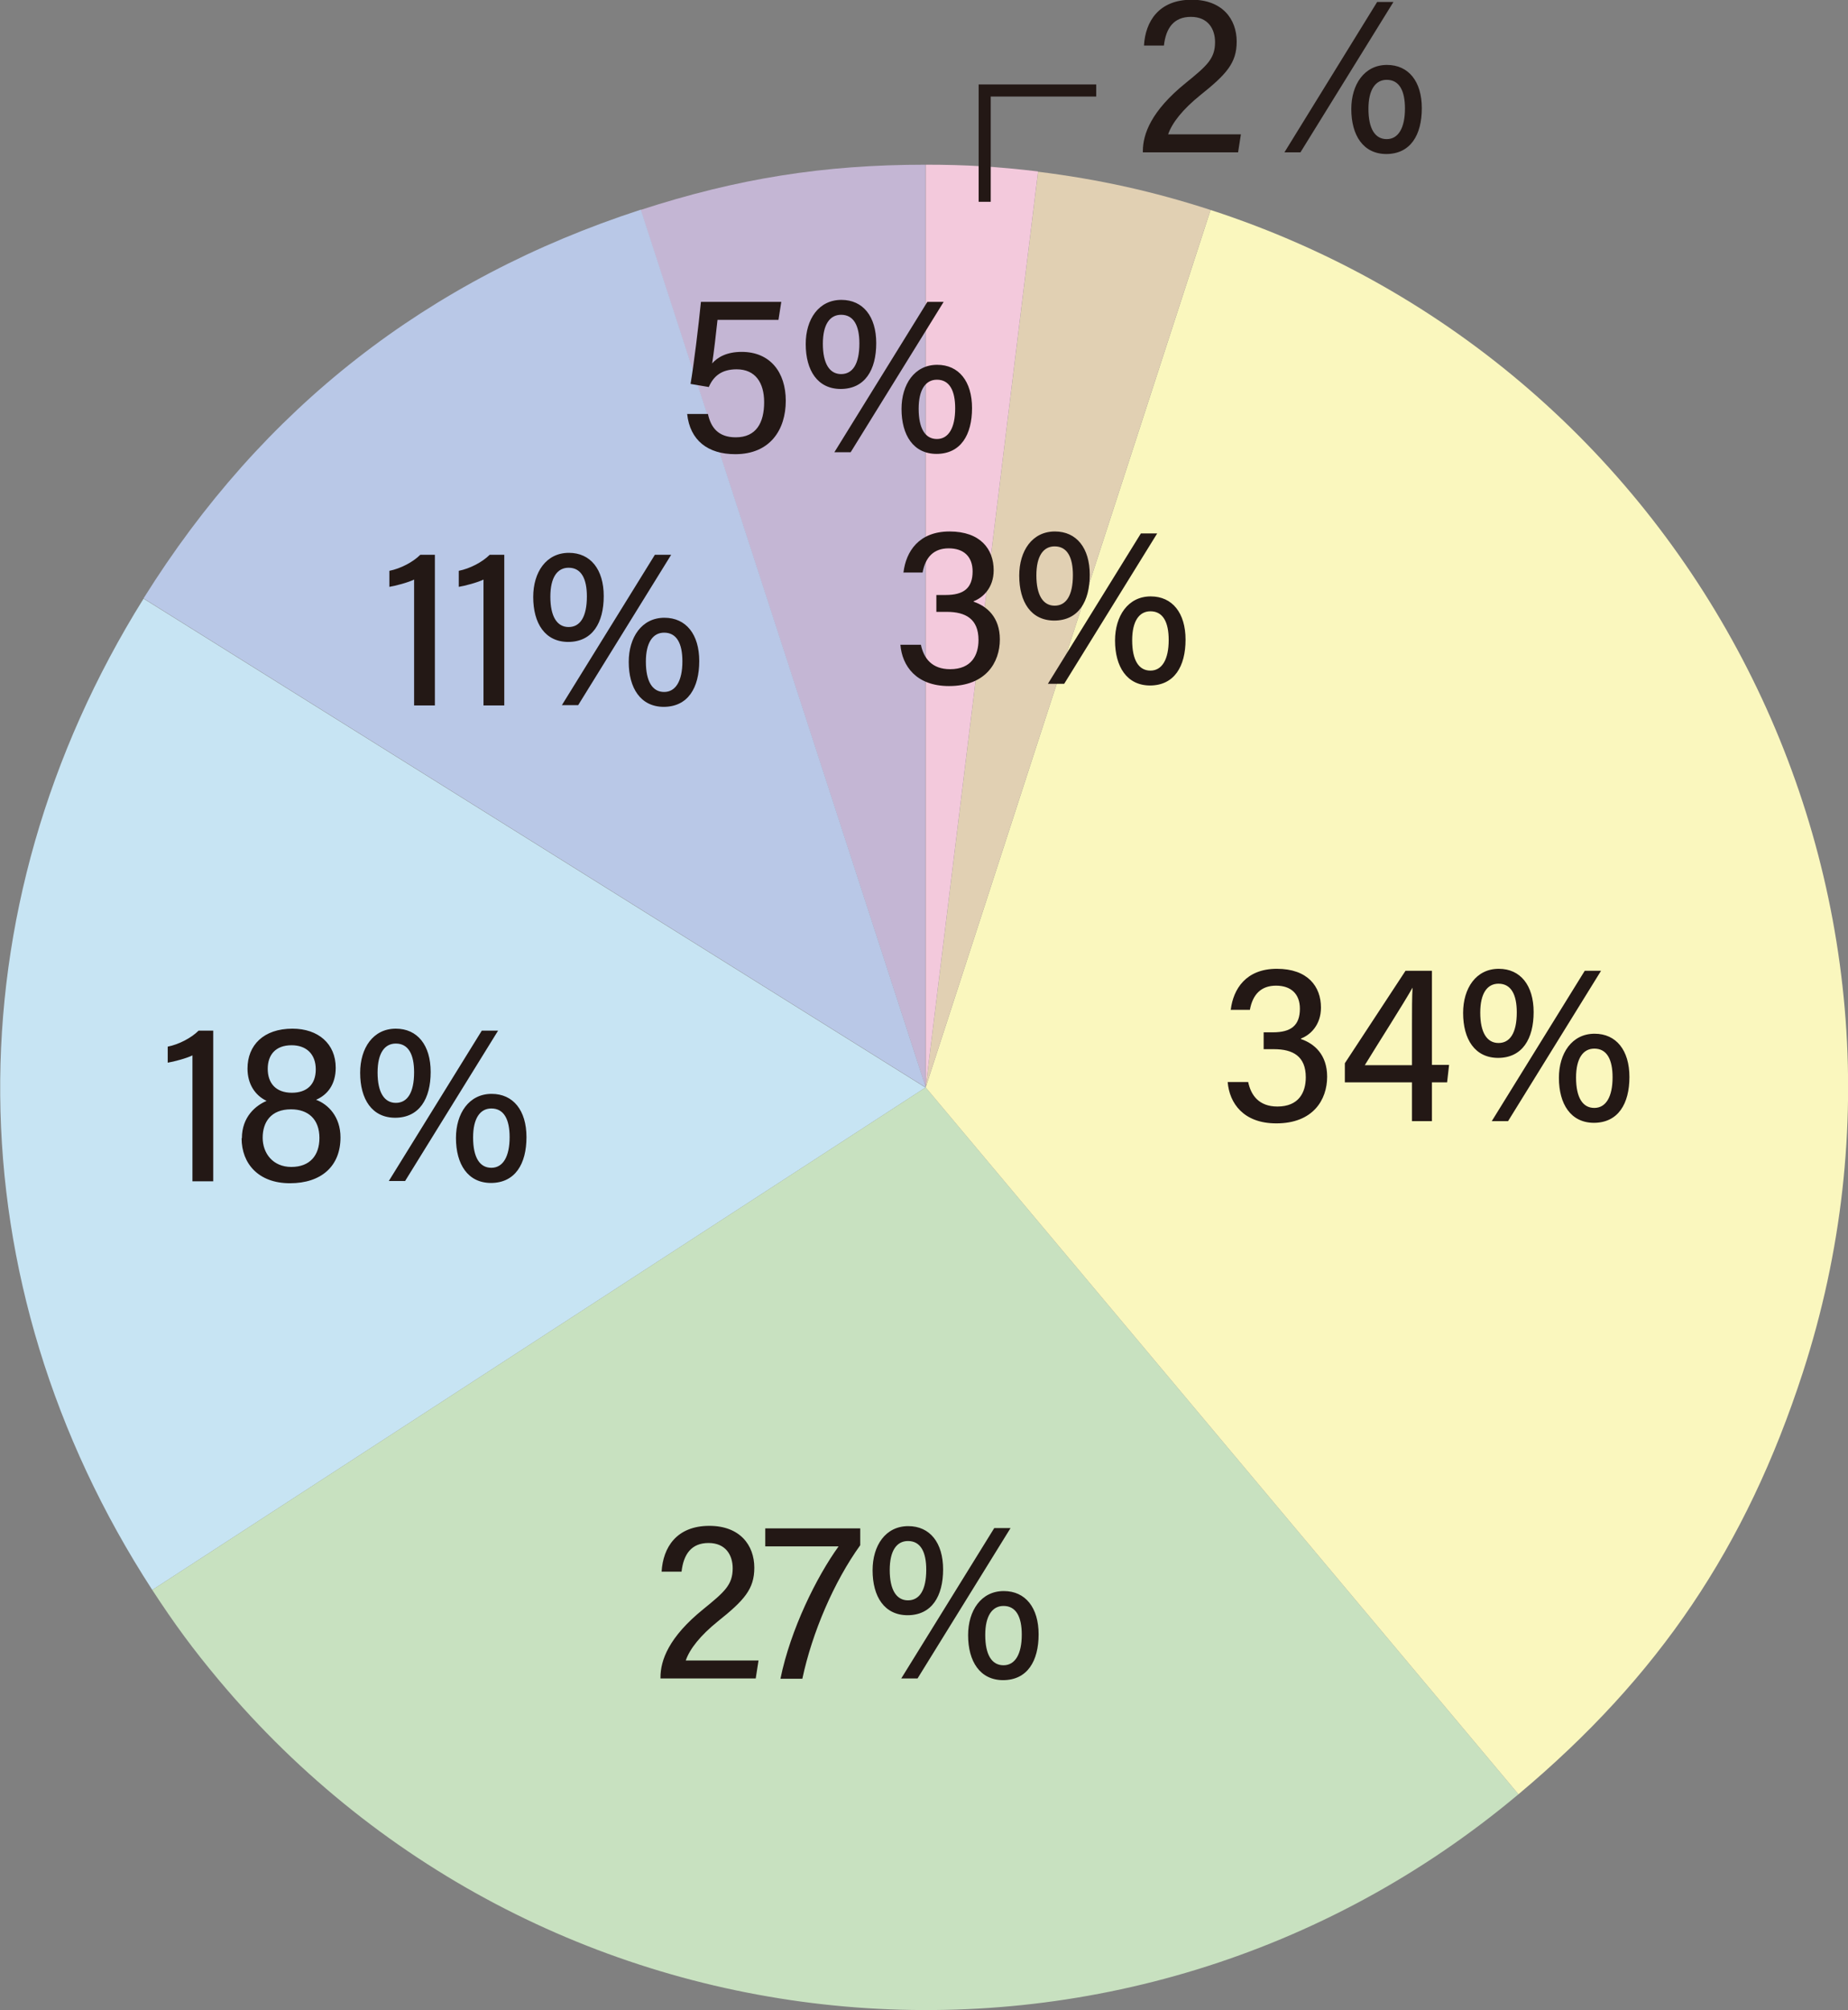
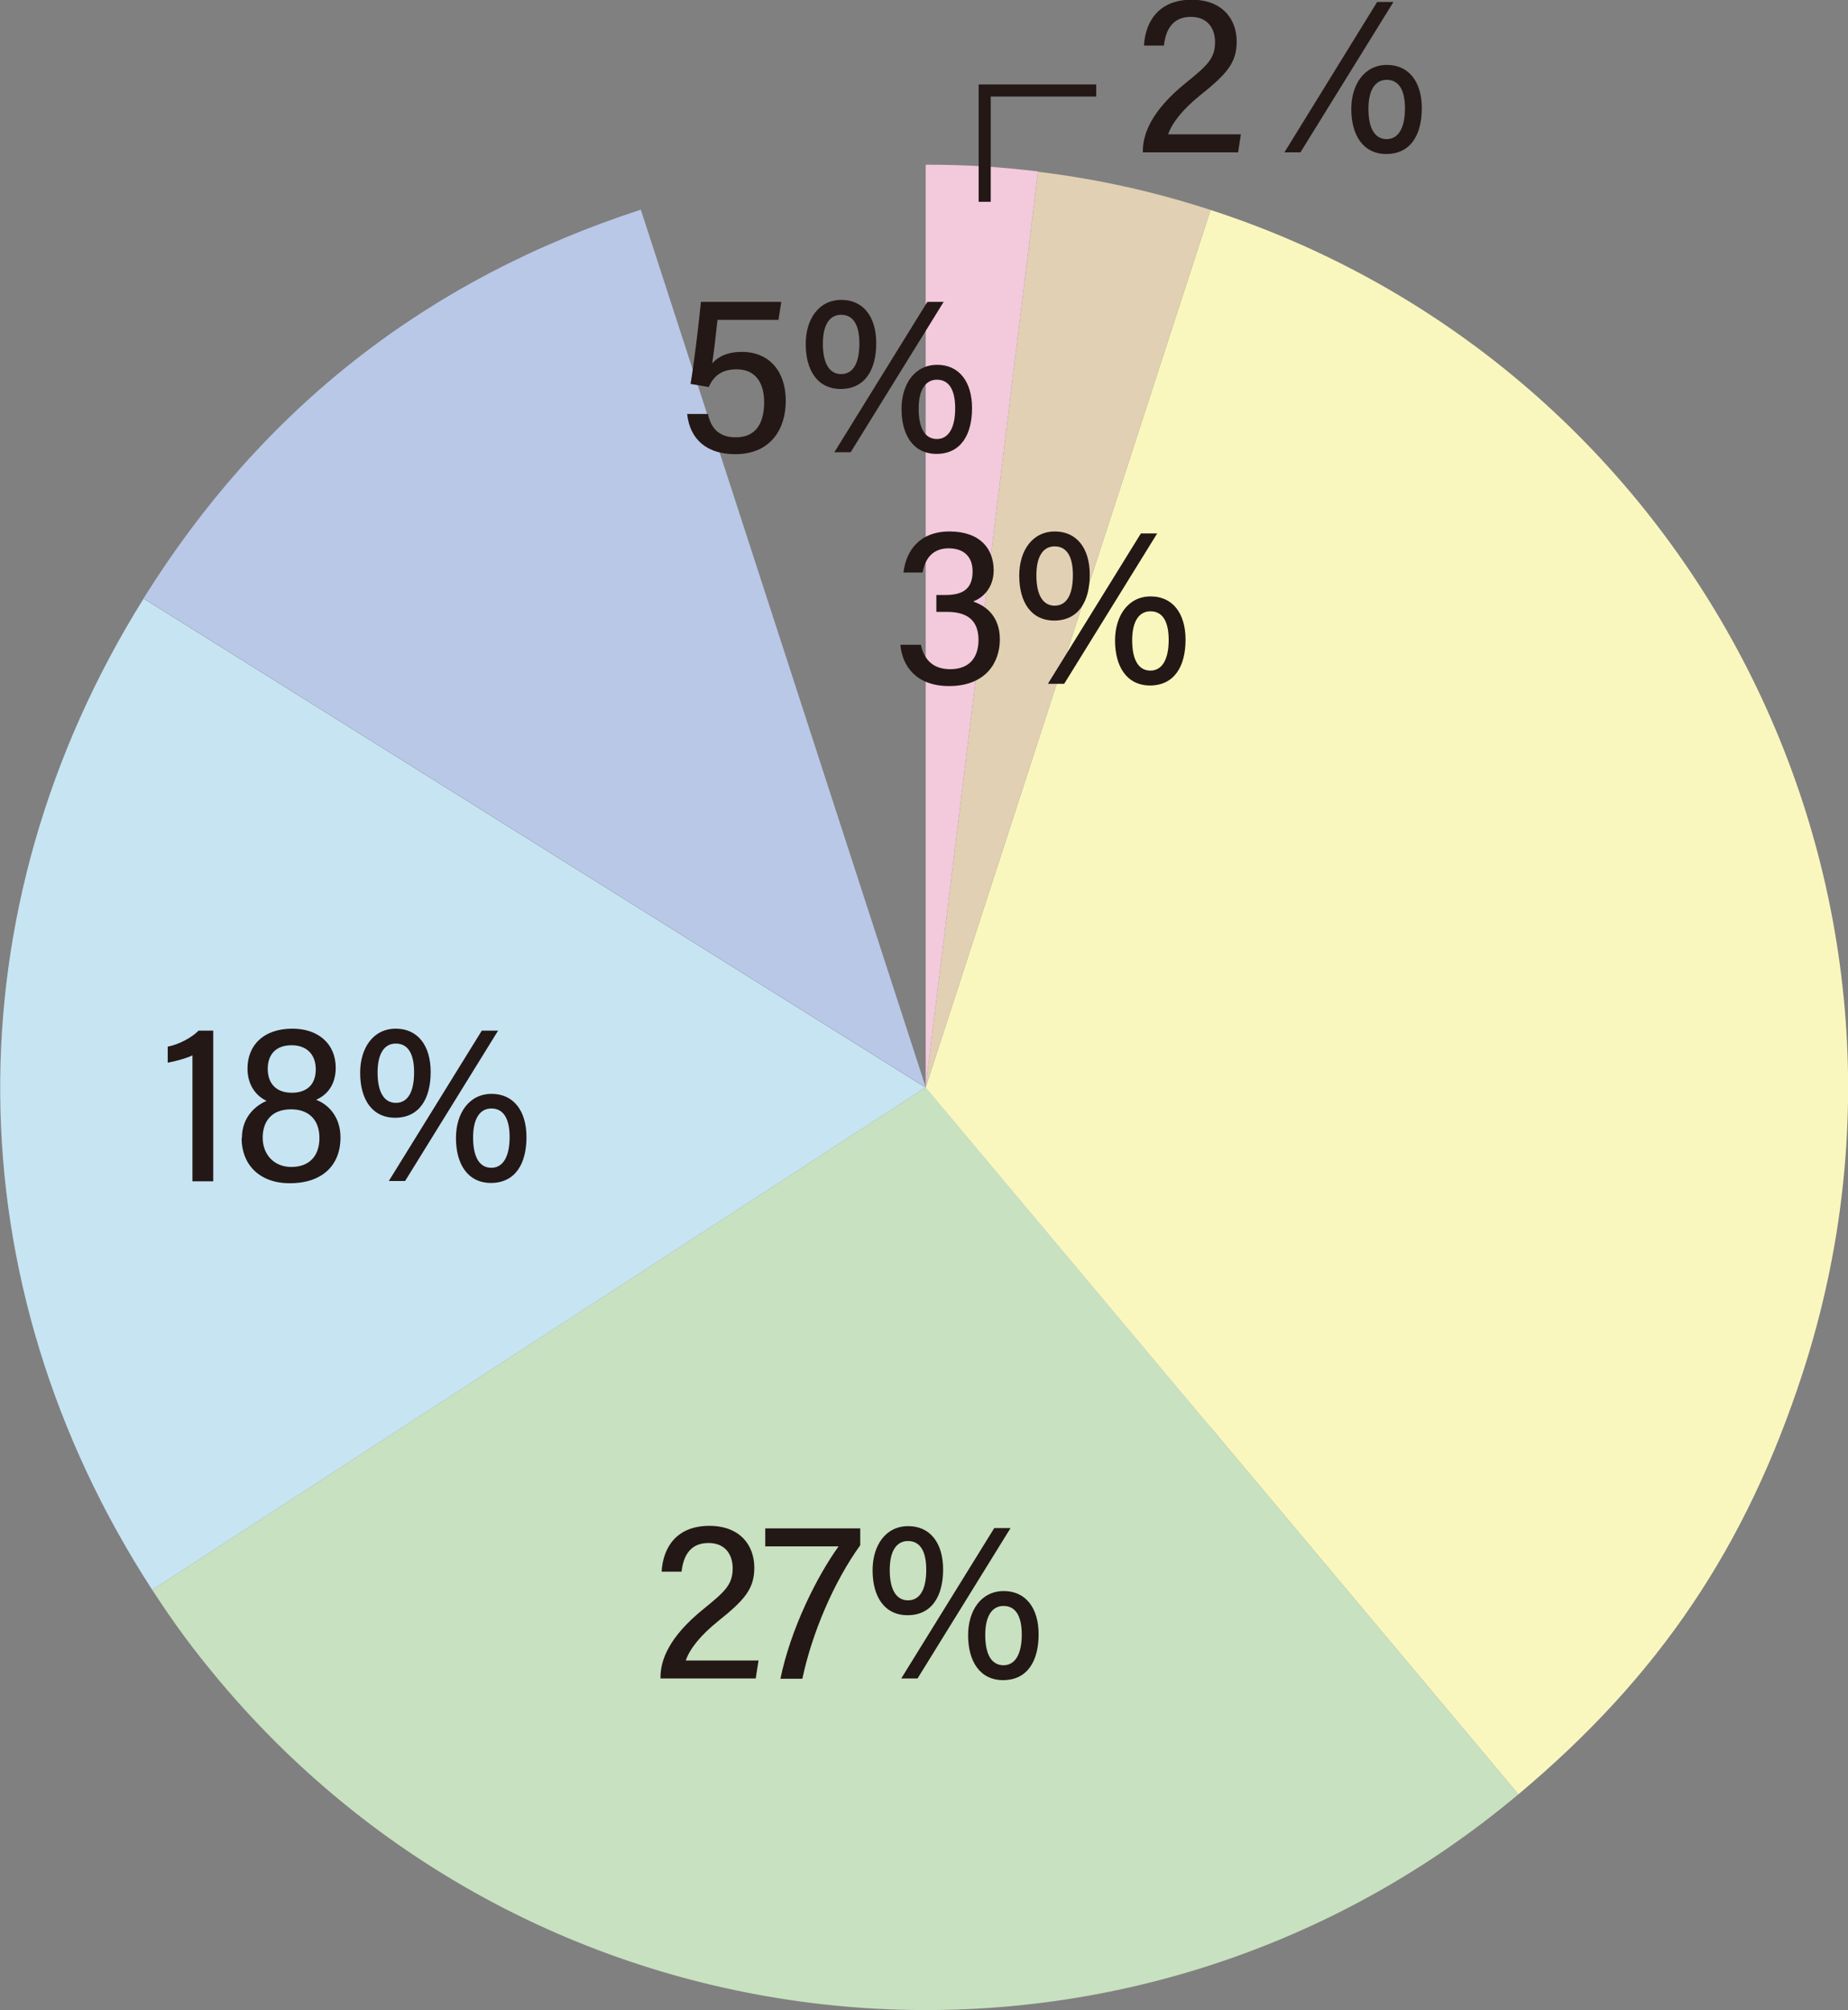
<svg xmlns="http://www.w3.org/2000/svg" id="_レイヤー_2" data-name="レイヤー 2" viewBox="0 0 65.78 71.52">
  <rect x="0" y="0" width="65.78" height="71.52" fill="#808080" stroke="none" />
  <defs>
    <style>
      .cls-1 {
        fill: none;
        stroke: #231815;
        stroke-miterlimit: 10;
        stroke-width: .43px;
      }

      .cls-2 {
        fill: #faf7be;
      }

      .cls-2, .cls-3, .cls-4, .cls-5, .cls-6, .cls-7, .cls-8 {
        fill-rule: evenodd;
      }

      .cls-3 {
        fill: #c7e4f3;
      }

      .cls-4 {
        fill: #f3c9dc;
      }

      .cls-5 {
        fill: #b9c8e7;
      }

      .cls-9 {
        fill: #231815;
      }

      .cls-6 {
        fill: #e1d0b3;
      }

      .cls-7 {
        fill: #c8e1c0;
      }

      .cls-8 {
        fill: #c4b6d4;
      }
    </style>
  </defs>
  <g id="_レイヤー_1-2" data-name="レイヤー 1">
    <g>
-       <path class="cls-8" d="M32.95,38.69L22.8,7.47c3.45-1.12,6.52-1.61,10.14-1.61v32.83Z" />
+       <path class="cls-8" d="M32.95,38.69c3.45-1.12,6.52-1.61,10.14-1.61v32.83Z" />
      <path class="cls-5" d="M32.95,38.69L5.11,21.29c4.23-6.77,10.11-11.36,17.7-13.83l10.14,31.22Z" />
      <path class="cls-3" d="M32.95,38.69L5.42,56.57c-7.11-10.95-7.22-24.2-.31-35.27l27.84,17.4Z" />
      <path class="cls-7" d="M32.95,38.69l21.1,25.15c-13.89,11.65-34.6,9.84-46.25-4.05-.93-1.11-1.59-2.01-2.38-3.22l27.53-17.88Z" />
      <path class="cls-2" d="M32.95,38.69l10.14-31.22c17.24,5.6,26.68,24.12,21.08,41.37-2.02,6.21-5.12,10.81-10.12,15l-21.1-25.15Z" />
      <path class="cls-6" d="M32.95,38.69l4-32.58c2.16.27,4.07.69,6.14,1.36l-10.14,31.22Z" />
      <path class="cls-4" d="M32.95,38.69V5.86c1.45,0,2.56.07,4,.24l-4,32.58Z" />
    </g>
    <path class="cls-9" d="M44.07,5.42h-3.39v-.04c0-.6.29-1.43,1.53-2.43.75-.61,1.04-.86,1.04-1.45,0-.47-.25-.9-.86-.9s-.89.4-.96,1.02h-.71c.05-.86.53-1.63,1.7-1.63,1.08,0,1.6.68,1.6,1.49,0,.76-.36,1.16-1.3,1.91-.62.5-1,.98-1.14,1.39h2.59l-.1.64h0ZM45.72,5.42L49.02.07h.58l-3.31,5.35h-.57ZM49.35,5.48c-.83,0-1.25-.67-1.25-1.6,0-.87.46-1.57,1.27-1.57.77,0,1.24.59,1.24,1.54s-.4,1.63-1.27,1.63ZM48.71,3.87c0,.72.24,1.08.65,1.08s.65-.39.65-1.09c0-.63-.2-1.02-.65-1.02-.4,0-.65.35-.65,1.03Z" />
    <path class="cls-9" d="M32.16,20.36c.09-.73.54-1.45,1.64-1.45s1.57.63,1.57,1.38c0,.63-.39.98-.71,1.1v.02c.47.16.93.55.93,1.34,0,.82-.5,1.66-1.81,1.66-1.17,0-1.67-.72-1.73-1.47h.73c.1.48.39.87,1.04.87.76,0,1.01-.5,1.01-1.04,0-.75-.46-1-1.13-1h-.37v-.6h.33c.64,0,.96-.24.96-.84,0-.53-.32-.82-.85-.82s-.83.31-.93.86h-.69ZM37.53,22.08c-.83,0-1.25-.66-1.25-1.6,0-.88.46-1.57,1.27-1.57.77,0,1.24.59,1.24,1.54s-.4,1.63-1.27,1.63ZM36.89,20.47c0,.71.24,1.08.65,1.08s.65-.36.65-1.09c0-.63-.2-1.02-.65-1.02-.4,0-.65.34-.65,1.03ZM37.3,24.33l3.31-5.35h.58l-3.31,5.35h-.57ZM40.94,24.39c-.83,0-1.25-.67-1.25-1.6,0-.87.46-1.57,1.27-1.57.77,0,1.24.59,1.24,1.54s-.4,1.63-1.27,1.63ZM40.3,22.78c0,.72.24,1.08.65,1.08s.65-.39.65-1.09c0-.63-.2-1.02-.65-1.02-.4,0-.65.35-.65,1.03Z" />
-     <path class="cls-9" d="M43.81,35.92c.09-.73.54-1.45,1.64-1.45s1.57.63,1.57,1.38c0,.63-.39.98-.71,1.1v.02c.47.16.93.55.93,1.34,0,.82-.5,1.66-1.81,1.66-1.17,0-1.67-.72-1.73-1.47h.73c.1.48.39.87,1.04.87.76,0,1.01-.5,1.01-1.04,0-.75-.46-1-1.13-1h-.37v-.6h.33c.64,0,.96-.24.96-.84,0-.53-.32-.82-.85-.82s-.83.31-.93.86h-.69ZM50.26,39.89v-1.38h-2.39v-.68l2.16-3.29h.94v3.35h.61l-.07.62h-.54v1.38h-.7ZM50.26,36.44c0-.47,0-.97.02-1.3-.32.57-1.23,1.99-1.7,2.76h1.68v-1.45ZM53.33,37.64c-.83,0-1.25-.66-1.25-1.6,0-.88.46-1.57,1.27-1.57.77,0,1.24.59,1.24,1.54s-.4,1.63-1.27,1.63ZM52.69,36.03c0,.71.24,1.08.65,1.08s.65-.36.65-1.09c0-.63-.2-1.02-.65-1.02-.4,0-.65.34-.65,1.03ZM53.1,39.89l3.31-5.35h.58l-3.31,5.35h-.57ZM56.74,39.95c-.83,0-1.25-.67-1.25-1.6,0-.87.46-1.57,1.27-1.57.77,0,1.24.59,1.24,1.54s-.4,1.63-1.27,1.63ZM56.1,38.34c0,.72.24,1.08.65,1.08s.65-.39.65-1.09c0-.63-.2-1.02-.65-1.02-.4,0-.65.35-.65,1.03Z" />
    <path class="cls-9" d="M23.51,59.72v-.04c0-.6.29-1.43,1.53-2.43.75-.61,1.04-.86,1.04-1.45,0-.47-.25-.9-.86-.9s-.89.4-.96,1.02h-.71c.05-.86.53-1.63,1.7-1.63,1.08,0,1.6.68,1.6,1.49,0,.76-.36,1.16-1.3,1.91-.62.5-1,.98-1.14,1.39h2.59l-.1.64h-3.39ZM30.62,54.38v.6c-.93,1.29-1.71,3.1-2.06,4.75h-.78c.36-1.76,1.29-3.63,2.07-4.71h-2.61v-.64h3.38ZM32.31,57.47c-.83,0-1.25-.66-1.25-1.6,0-.88.46-1.57,1.27-1.57.77,0,1.24.59,1.24,1.54s-.4,1.63-1.27,1.63ZM31.67,55.86c0,.71.24,1.08.65,1.08s.65-.36.65-1.09c0-.63-.2-1.02-.65-1.02-.4,0-.65.34-.65,1.03ZM32.08,59.72l3.31-5.35h.58l-3.31,5.35h-.57ZM35.71,59.78c-.83,0-1.25-.67-1.25-1.6,0-.87.46-1.57,1.27-1.57.77,0,1.24.59,1.24,1.54s-.4,1.63-1.27,1.63ZM35.07,58.17c0,.72.24,1.08.65,1.08s.65-.39.65-1.09c0-.63-.2-1.02-.65-1.02-.4,0-.65.35-.65,1.03Z" />
    <path class="cls-9" d="M6.85,42.02v-4.47c-.19.1-.68.23-.88.26v-.57c.4-.08.84-.31,1.1-.57h.52v5.36h-.74ZM8.61,40.5c0-.77.5-1.17.88-1.33-.42-.2-.68-.61-.68-1.15,0-.83.57-1.42,1.6-1.42.92,0,1.54.54,1.54,1.39,0,.6-.3.97-.7,1.14.43.16.87.6.87,1.34,0,1.02-.68,1.63-1.8,1.63s-1.72-.7-1.72-1.6ZM11.37,40.49c0-.67-.4-1.02-1.01-1.02-.72,0-1.01.46-1.01,1.01s.36,1.04,1.02,1.04,1-.41,1-1.03ZM10.39,38.88c.52,0,.85-.28.85-.83s-.34-.86-.86-.86c-.58,0-.85.35-.85.84s.27.85.86.85ZM14.07,39.77c-.83,0-1.25-.66-1.25-1.6,0-.88.46-1.57,1.27-1.57.77,0,1.24.59,1.24,1.54s-.4,1.63-1.27,1.63ZM13.44,38.16c0,.71.24,1.08.65,1.08s.65-.36.65-1.09c0-.63-.2-1.02-.65-1.02-.4,0-.65.34-.65,1.03ZM13.84,42.02l3.31-5.35h.58l-3.31,5.35h-.57ZM17.48,42.09c-.83,0-1.25-.67-1.25-1.6,0-.87.46-1.57,1.27-1.57.77,0,1.24.59,1.24,1.54s-.4,1.63-1.27,1.63ZM16.84,40.47c0,.72.24,1.08.65,1.08s.65-.39.65-1.09c0-.63-.2-1.02-.65-1.02-.4,0-.65.35-.65,1.03Z" />
-     <path class="cls-9" d="M14.74,25.09v-4.47c-.19.1-.68.23-.88.26v-.57c.4-.08.84-.31,1.1-.57h.52v5.36h-.74ZM17.21,25.09v-4.47c-.19.1-.68.23-.88.26v-.57c.4-.08.84-.31,1.1-.57h.52v5.36h-.74ZM20.23,22.84c-.83,0-1.25-.66-1.25-1.6,0-.88.46-1.57,1.27-1.57.77,0,1.24.59,1.24,1.54s-.4,1.63-1.27,1.63ZM19.59,21.23c0,.71.24,1.08.65,1.08s.65-.36.65-1.09c0-.63-.2-1.02-.65-1.02-.4,0-.65.34-.65,1.03ZM20,25.09l3.31-5.35h.58l-3.31,5.35h-.57ZM23.63,25.15c-.83,0-1.25-.67-1.25-1.6,0-.87.46-1.57,1.27-1.57.77,0,1.24.59,1.24,1.54s-.4,1.63-1.27,1.63ZM22.99,23.54c0,.72.24,1.08.65,1.08s.65-.39.65-1.09c0-.63-.2-1.02-.65-1.02-.4,0-.65.35-.65,1.03Z" />
    <path class="cls-9" d="M27.7,11.38h-2.16c-.04.4-.14,1.24-.19,1.55.19-.22.52-.41,1.05-.41,1.01,0,1.57.72,1.57,1.74s-.55,1.9-1.8,1.9c-.97,0-1.61-.49-1.71-1.43h.74c.1.47.36.83.99.83.73,0,1.01-.52,1.01-1.25,0-.69-.31-1.17-.98-1.17-.55,0-.83.26-.99.63l-.65-.11c.11-.63.29-2.1.37-2.92h2.86l-.1.64ZM29.93,13.84c-.83,0-1.25-.66-1.25-1.6,0-.88.46-1.57,1.27-1.57.77,0,1.24.59,1.24,1.54s-.4,1.63-1.27,1.63ZM29.29,12.23c0,.71.24,1.08.65,1.08s.65-.36.65-1.09c0-.63-.2-1.02-.65-1.02-.4,0-.65.34-.65,1.03ZM29.7,16.09l3.31-5.35h.58l-3.31,5.35h-.57ZM33.34,16.15c-.83,0-1.25-.67-1.25-1.6,0-.87.46-1.57,1.27-1.57.77,0,1.24.59,1.24,1.54s-.4,1.63-1.27,1.63ZM32.7,14.54c0,.72.24,1.08.65,1.08s.65-.39.65-1.09c0-.63-.2-1.02-.65-1.02-.4,0-.65.35-.65,1.03Z" />
    <polyline class="cls-1" points="39.02 3.22 35.05 3.22 35.05 7.18" />
  </g>
</svg>